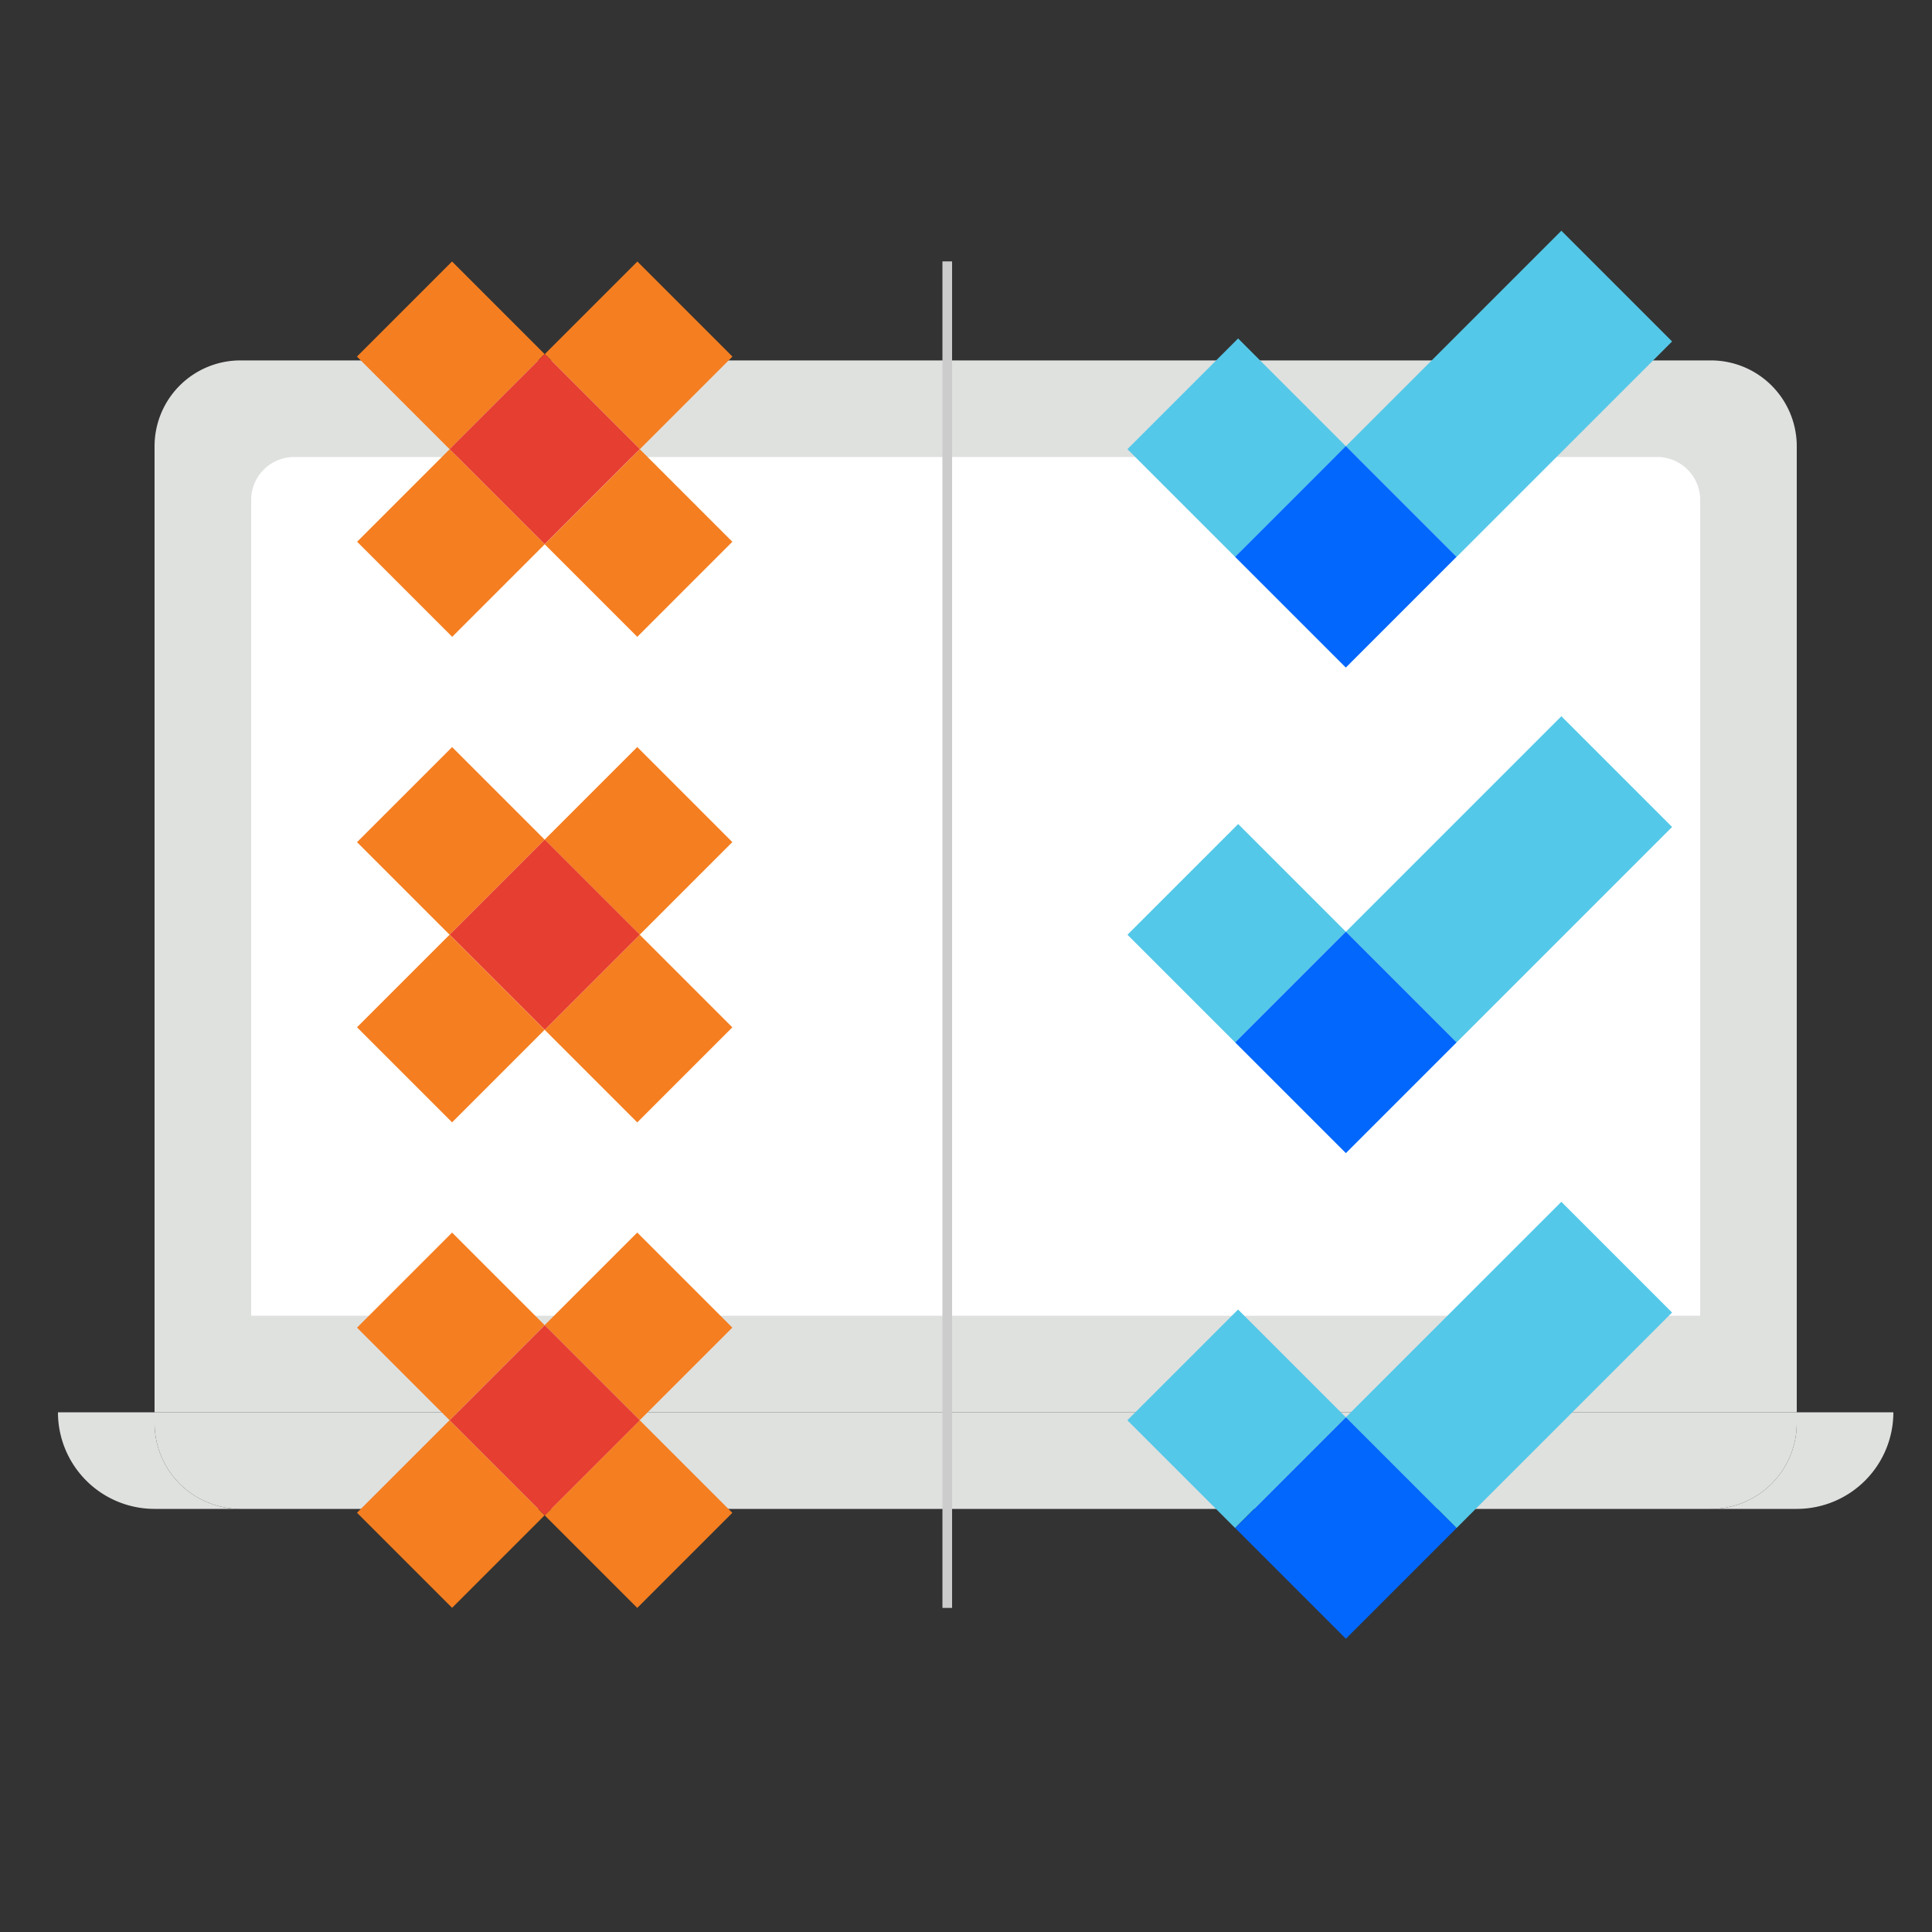
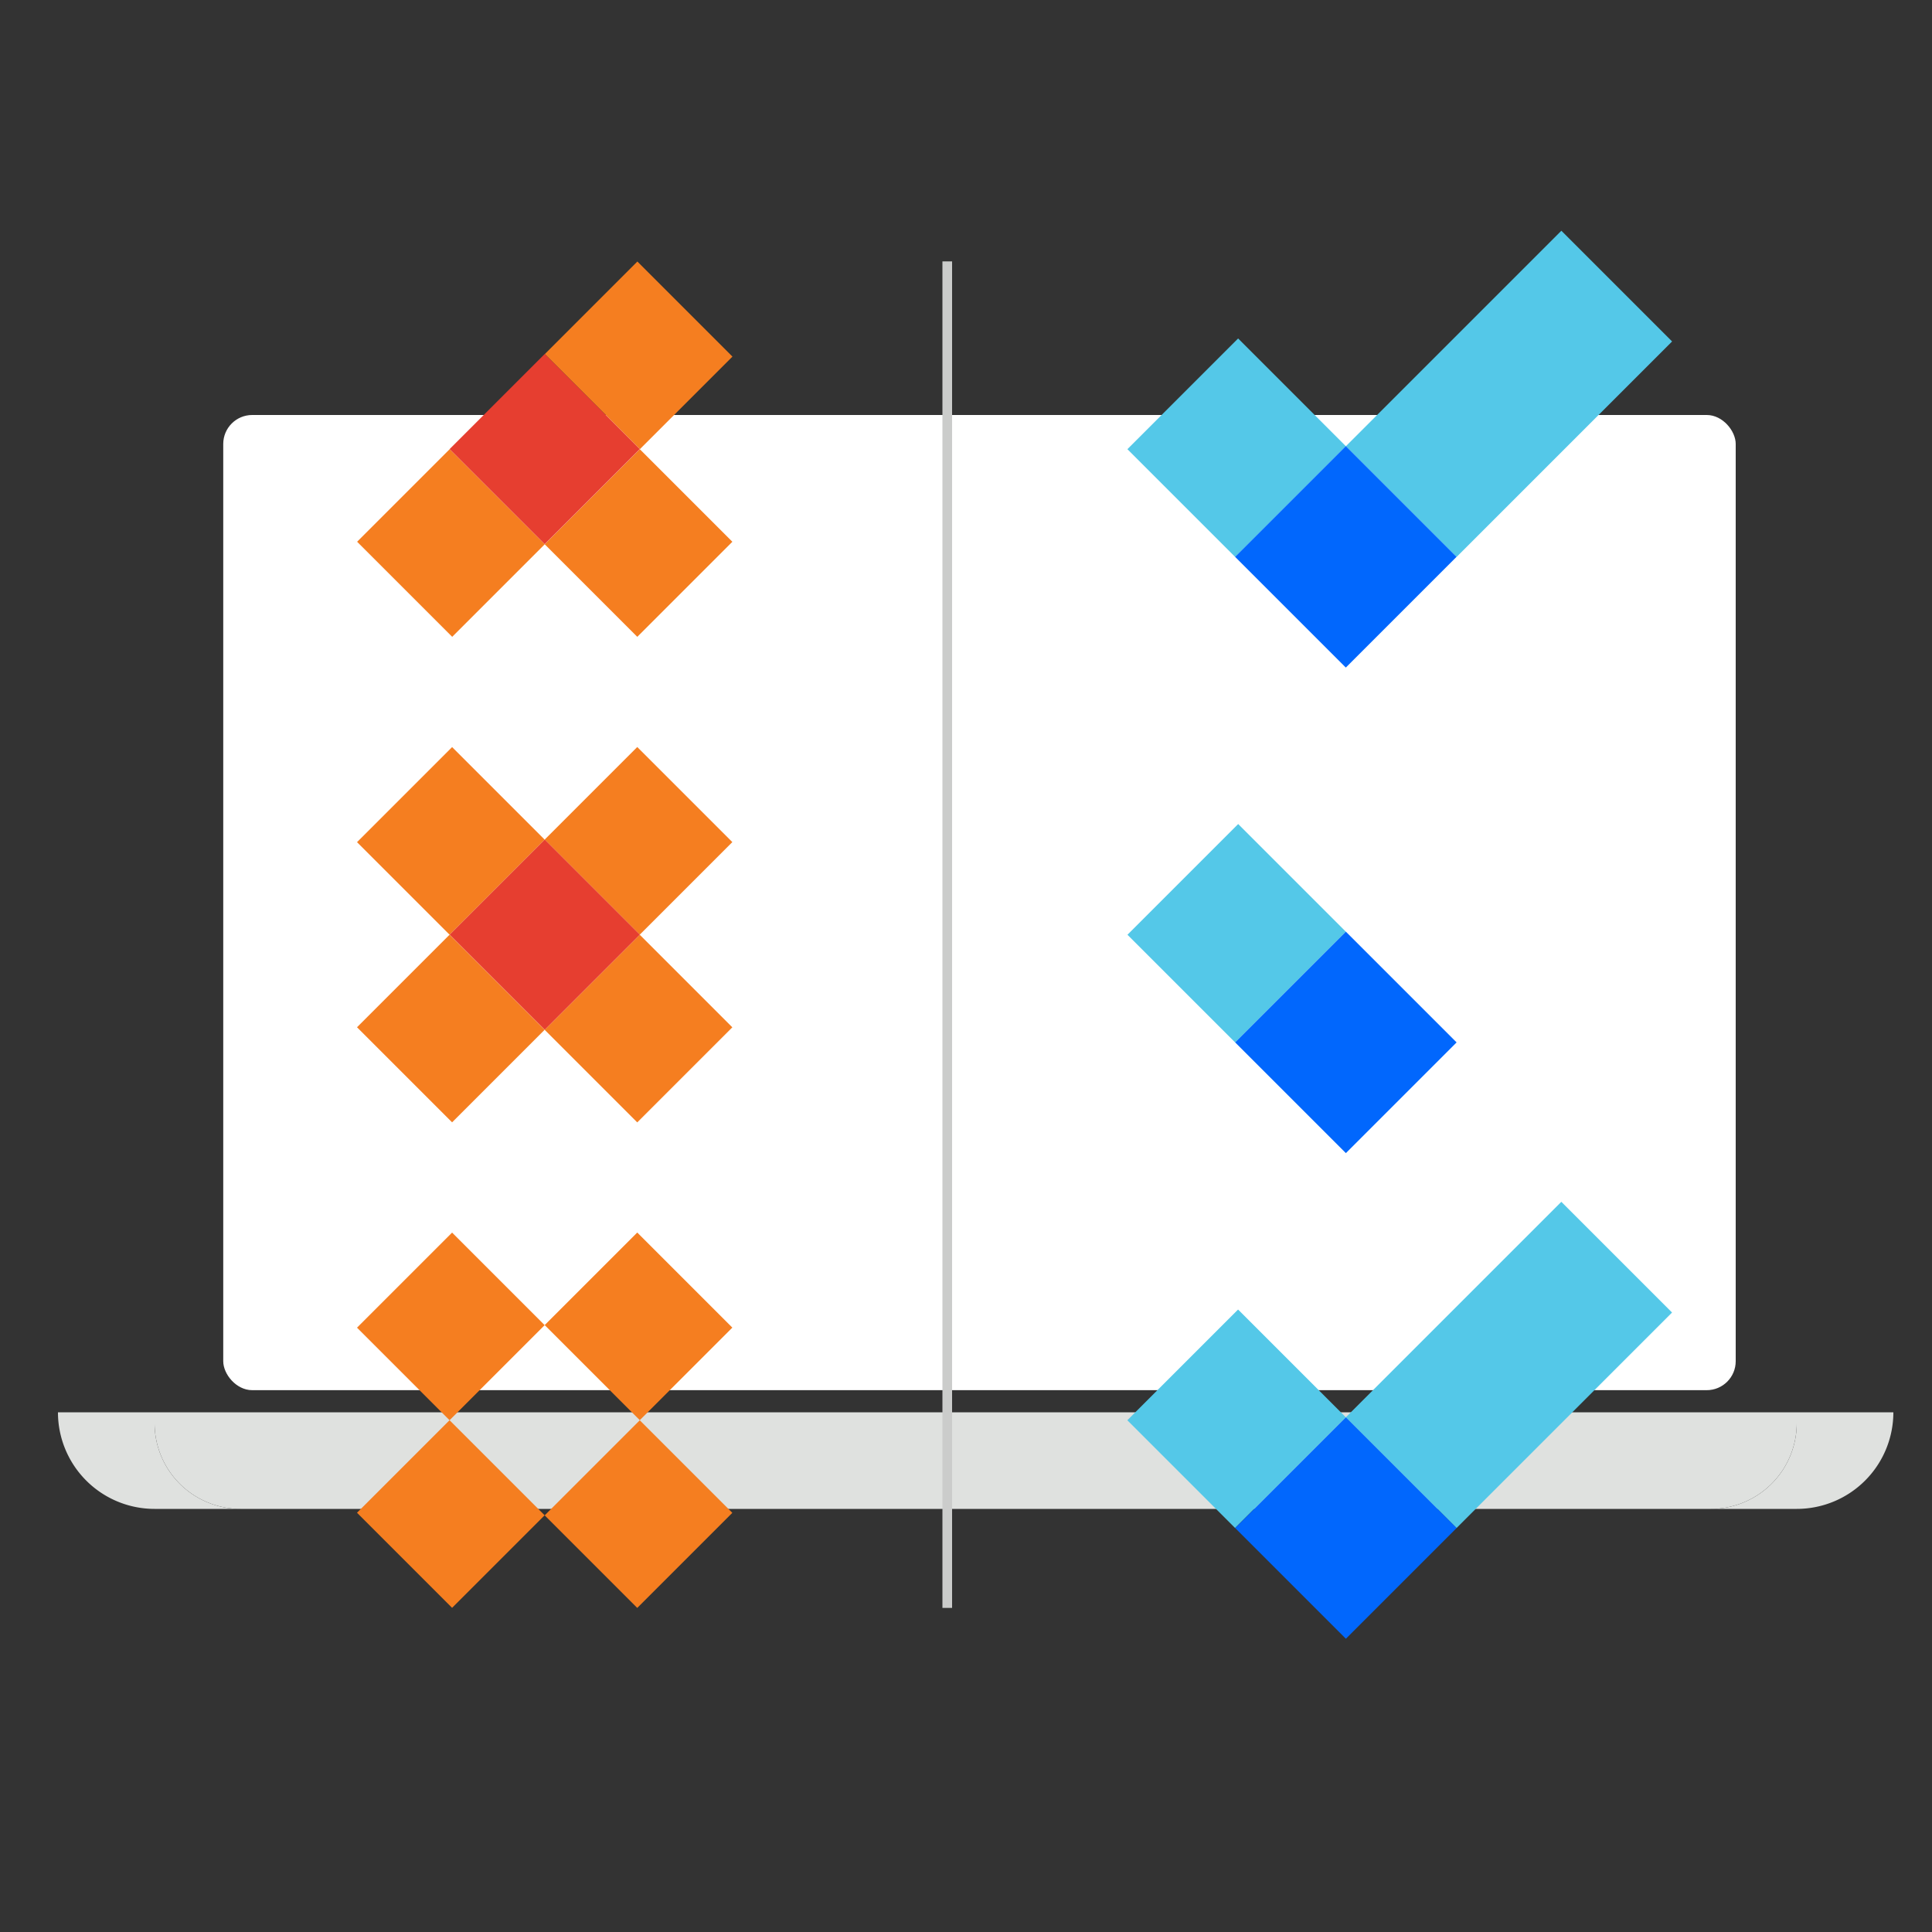
<svg xmlns="http://www.w3.org/2000/svg" id="Layer_1" data-name="Layer 1" viewBox="0 0 200 200">
  <rect x="0" y="0" width="200" height="200" fill="#333333" stroke="none" />
  <defs>
    <style>.cls-1,.cls-7{fill:#fff;}.cls-2{fill:#dfe1df;}.cls-3{fill:#f57e20;}.cls-4{fill:#e63e30;}.cls-5{fill:#54c8e8;}.cls-6{fill:#0167fd;}.cls-7{stroke:#cbcccb;stroke-miterlimit:10;}</style>
  </defs>
  <rect class="cls-1" x="23.11" y="42.96" width="156.57" height="100.95" rx="3" />
  <path class="cls-2" d="M186,147.31V146.2H16v1.11a8.89,8.89,0,0,0,8.89,8.89H177.11A8.89,8.89,0,0,0,186,147.31Z" />
-   <path class="cls-2" d="M177.11,37.31H24.89A8.89,8.89,0,0,0,16,46.2v100H186V46.2A8.89,8.89,0,0,0,177.11,37.31ZM176,136.2H26V51.76a4.45,4.45,0,0,1,4.45-4.45h141.1A4.45,4.45,0,0,1,176,51.76Z" />
  <path class="cls-2" d="M16,147.31V146.2H6a10,10,0,0,0,10,10h8.89A8.89,8.89,0,0,1,16,147.31Z" />
  <path class="cls-2" d="M186,146.2v1.11a8.89,8.89,0,0,1-8.89,8.89H186a10,10,0,0,0,10-10Z" />
  <rect class="cls-3" x="59.33" y="29.82" width="13.55" height="13.92" transform="translate(-6.64 57.52) rotate(-45)" />
  <rect class="cls-3" x="39.9" y="49.25" width="13.55" height="13.92" transform="translate(-26.07 49.47) rotate(-45)" />
-   <rect class="cls-3" x="39.71" y="30" width="13.92" height="13.55" transform="translate(-12.34 43.78) rotate(-45)" />
  <rect class="cls-3" x="59.14" y="49.43" width="13.92" height="13.55" transform="translate(-20.38 63.21) rotate(-45)" />
  <rect class="cls-4" x="49.43" y="39.53" width="13.92" height="13.92" transform="translate(-16.36 53.49) rotate(-45)" />
  <rect class="cls-5" x="140.43" y="32.66" width="31.55" height="16.21" transform="translate(16.93 122.4) rotate(-45)" />
  <rect class="cls-4" x="133.59" y="55.27" height="16.21" transform="translate(-5.69 113.03) rotate(-45)" />
  <rect class="cls-4" x="136.95" y="63.38" width="16.21" transform="translate(-13.03 71.56) rotate(-26.57)" />
  <rect class="cls-5" x="119.91" y="38.45" width="16.21" height="15.77" transform="translate(4.73 104.1) rotate(-45)" />
  <rect class="cls-6" x="131.22" y="49.54" width="16.21" height="16.21" transform="translate(0.04 115.4) rotate(-45)" />
-   <rect class="cls-5" x="140.43" y="82.92" width="31.55" height="16.21" transform="translate(-18.61 137.12) rotate(-45)" />
  <rect class="cls-4" x="133.59" y="105.54" height="16.21" transform="translate(-41.23 127.75) rotate(-45)" />
  <rect class="cls-4" x="136.95" y="113.64" width="16.21" transform="translate(-35.51 76.87) rotate(-26.57)" />
  <rect class="cls-5" x="119.91" y="88.72" width="16.21" height="15.77" transform="translate(-30.81 118.82) rotate(-45)" />
  <rect class="cls-6" x="131.22" y="99.81" width="16.21" height="16.21" transform="translate(-35.5 130.12) rotate(-45)" />
  <rect class="cls-5" x="140.43" y="133.19" width="31.55" height="16.21" transform="translate(-54.16 151.84) rotate(-45)" />
  <rect class="cls-4" x="133.59" y="155.8" height="16.21" transform="translate(-76.77 142.47) rotate(-45)" />
  <rect class="cls-4" x="136.95" y="163.91" width="16.21" transform="translate(-57.99 82.17) rotate(-26.57)" />
  <rect class="cls-5" x="119.91" y="138.98" width="16.21" height="15.77" transform="translate(-66.36 133.54) rotate(-45)" />
  <rect class="cls-6" x="131.22" y="150.07" width="16.21" height="16.21" transform="translate(-71.04 144.85) rotate(-45)" />
  <rect class="cls-3" x="59.33" y="80.08" width="13.55" height="13.92" transform="translate(-42.19 72.24) rotate(-45)" />
  <rect class="cls-3" x="39.9" y="99.51" width="13.55" height="13.92" transform="translate(-61.62 64.19) rotate(-45)" />
  <rect class="cls-3" x="39.71" y="80.27" width="13.92" height="13.55" transform="translate(-47.88 58.5) rotate(-45)" />
  <rect class="cls-3" x="59.14" y="99.7" width="13.92" height="13.55" transform="translate(-55.93 77.93) rotate(-45)" />
  <rect class="cls-4" x="49.43" y="89.8" width="13.92" height="13.92" transform="translate(-51.9 68.21) rotate(-45)" />
  <rect class="cls-3" x="59.33" y="130.34" width="13.55" height="13.92" transform="translate(-77.73 86.96) rotate(-45)" />
  <rect class="cls-3" x="39.9" y="149.77" width="13.55" height="13.92" transform="translate(-97.16 78.91) rotate(-45)" />
  <rect class="cls-3" x="39.71" y="130.53" width="13.92" height="13.55" transform="translate(-83.42 73.22) rotate(-45)" />
  <rect class="cls-3" x="59.14" y="149.96" width="13.92" height="13.55" transform="translate(-91.47 92.65) rotate(-45)" />
-   <rect class="cls-4" x="49.43" y="140.06" width="13.92" height="13.92" transform="translate(-87.44 82.94) rotate(-45)" />
  <line class="cls-7" x1="98.06" y1="27.06" x2="98.06" y2="166.45" />
</svg>